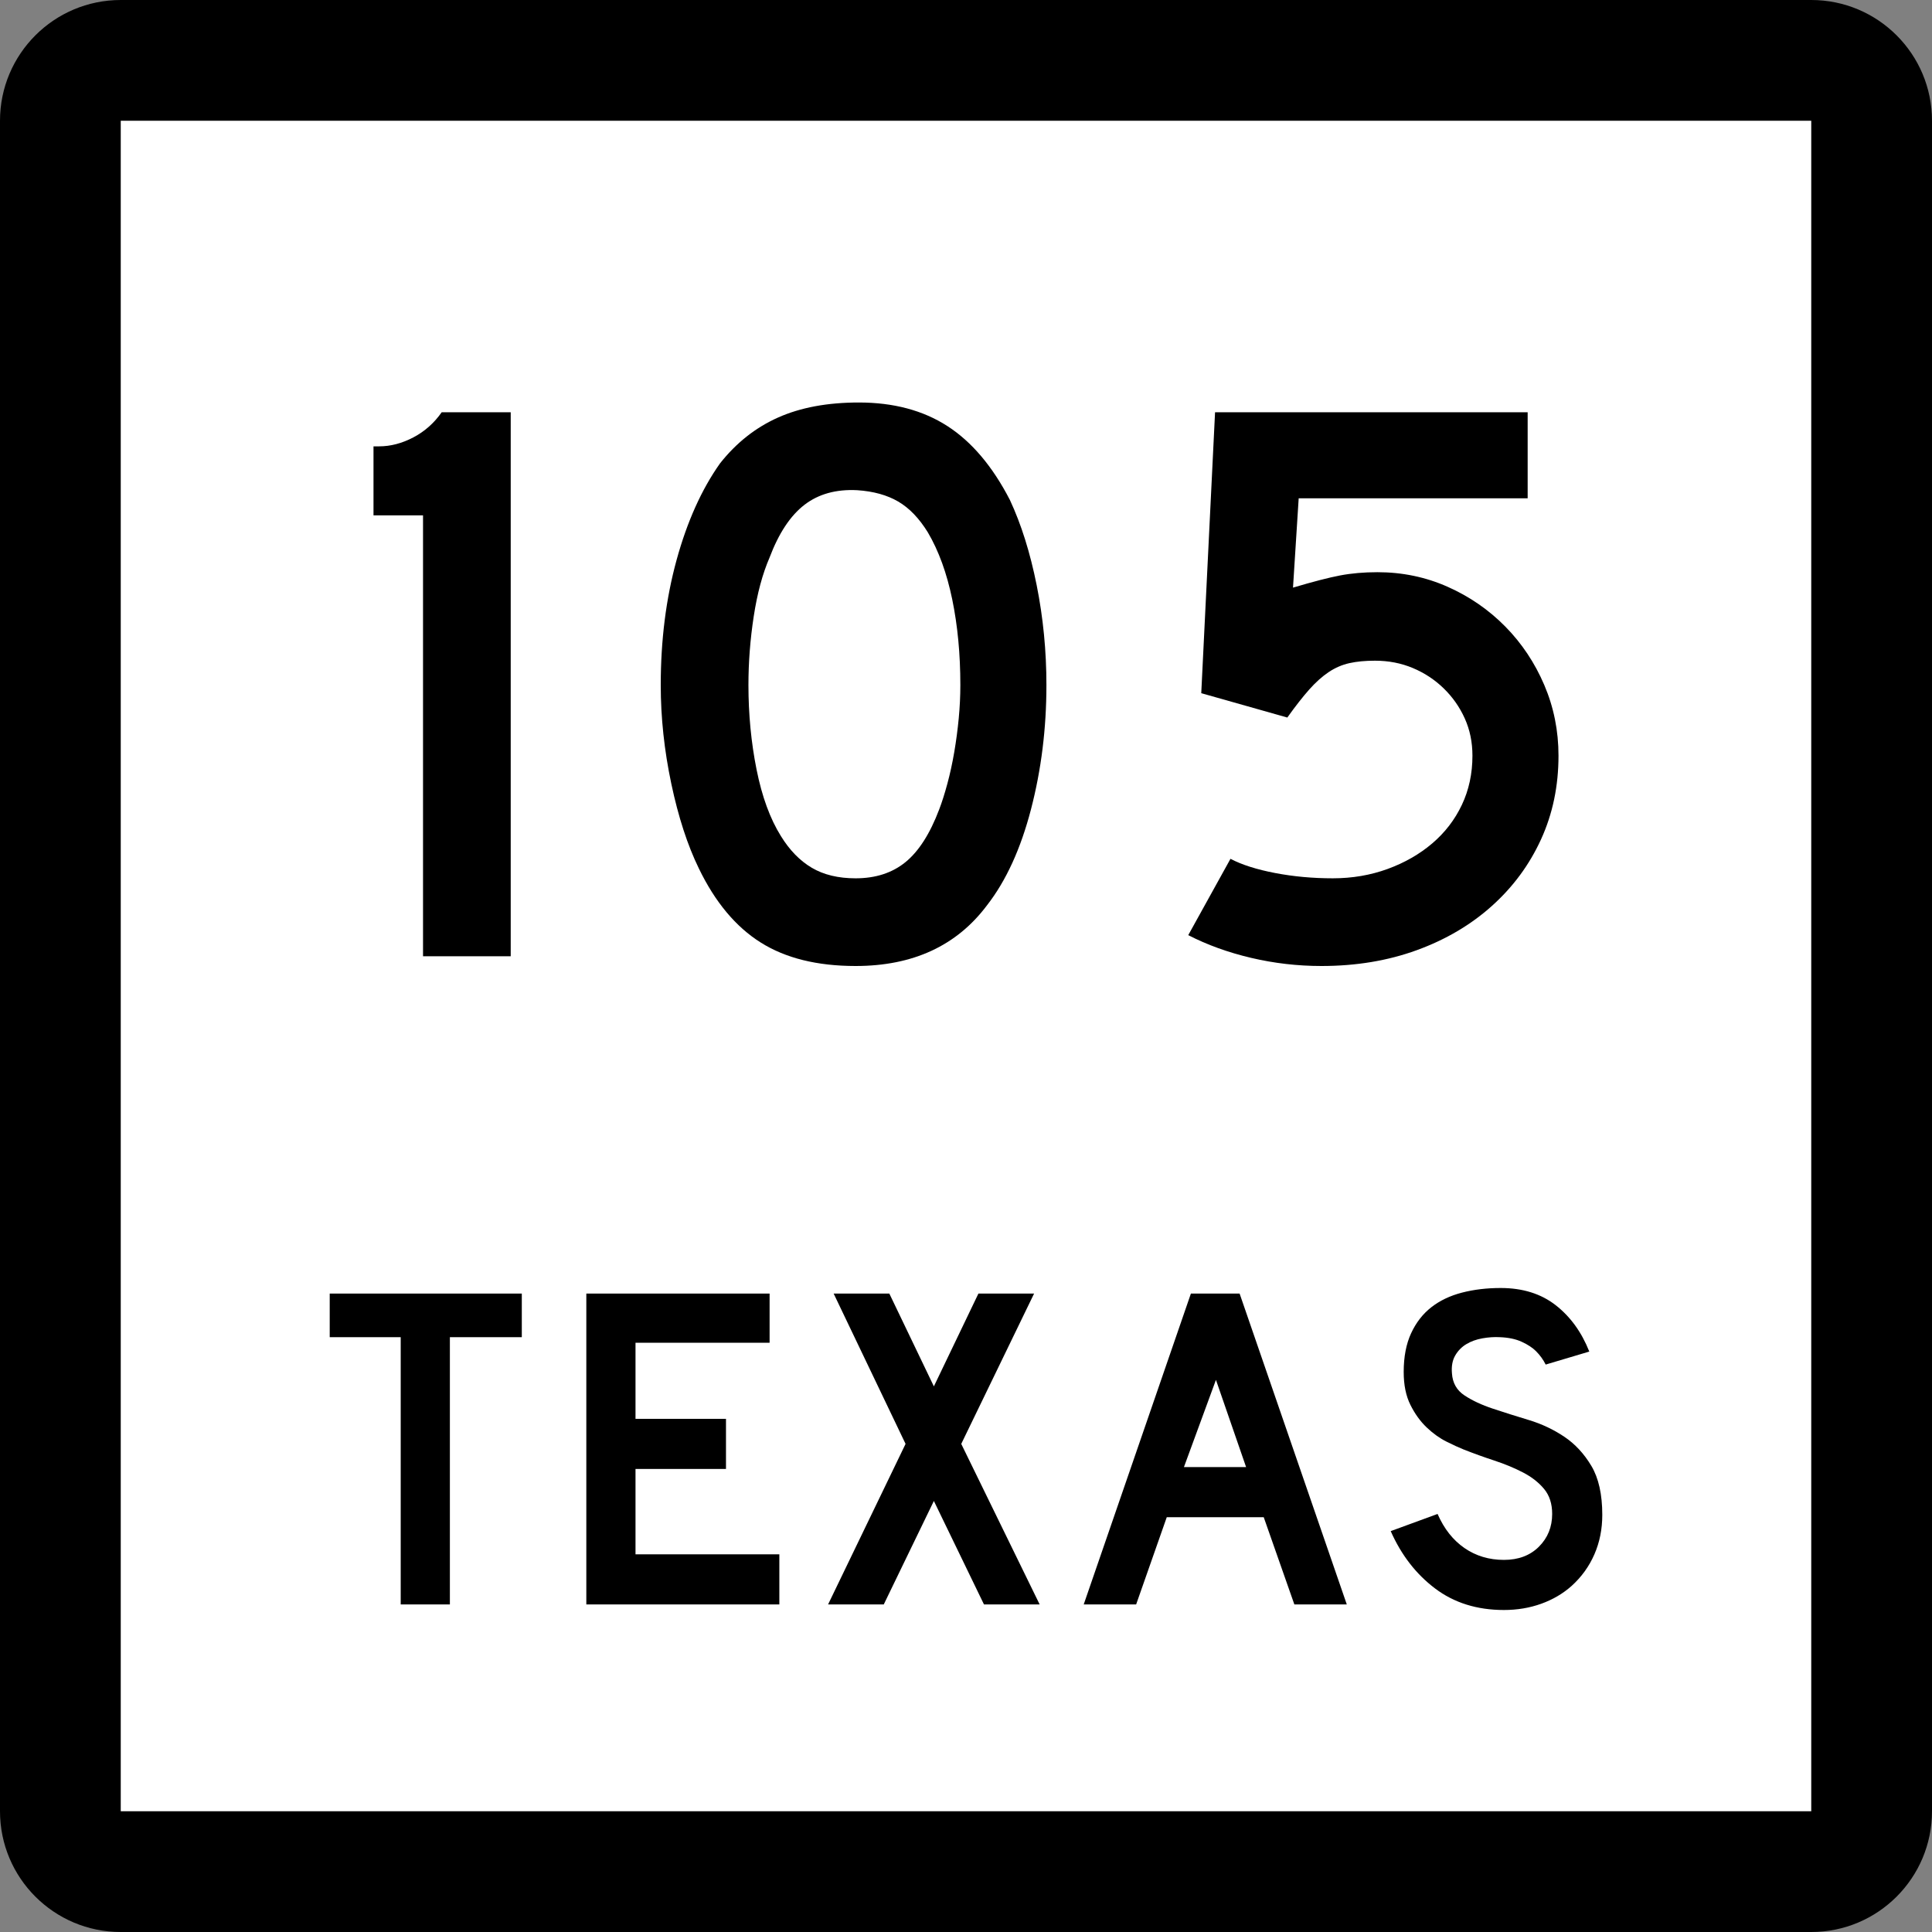
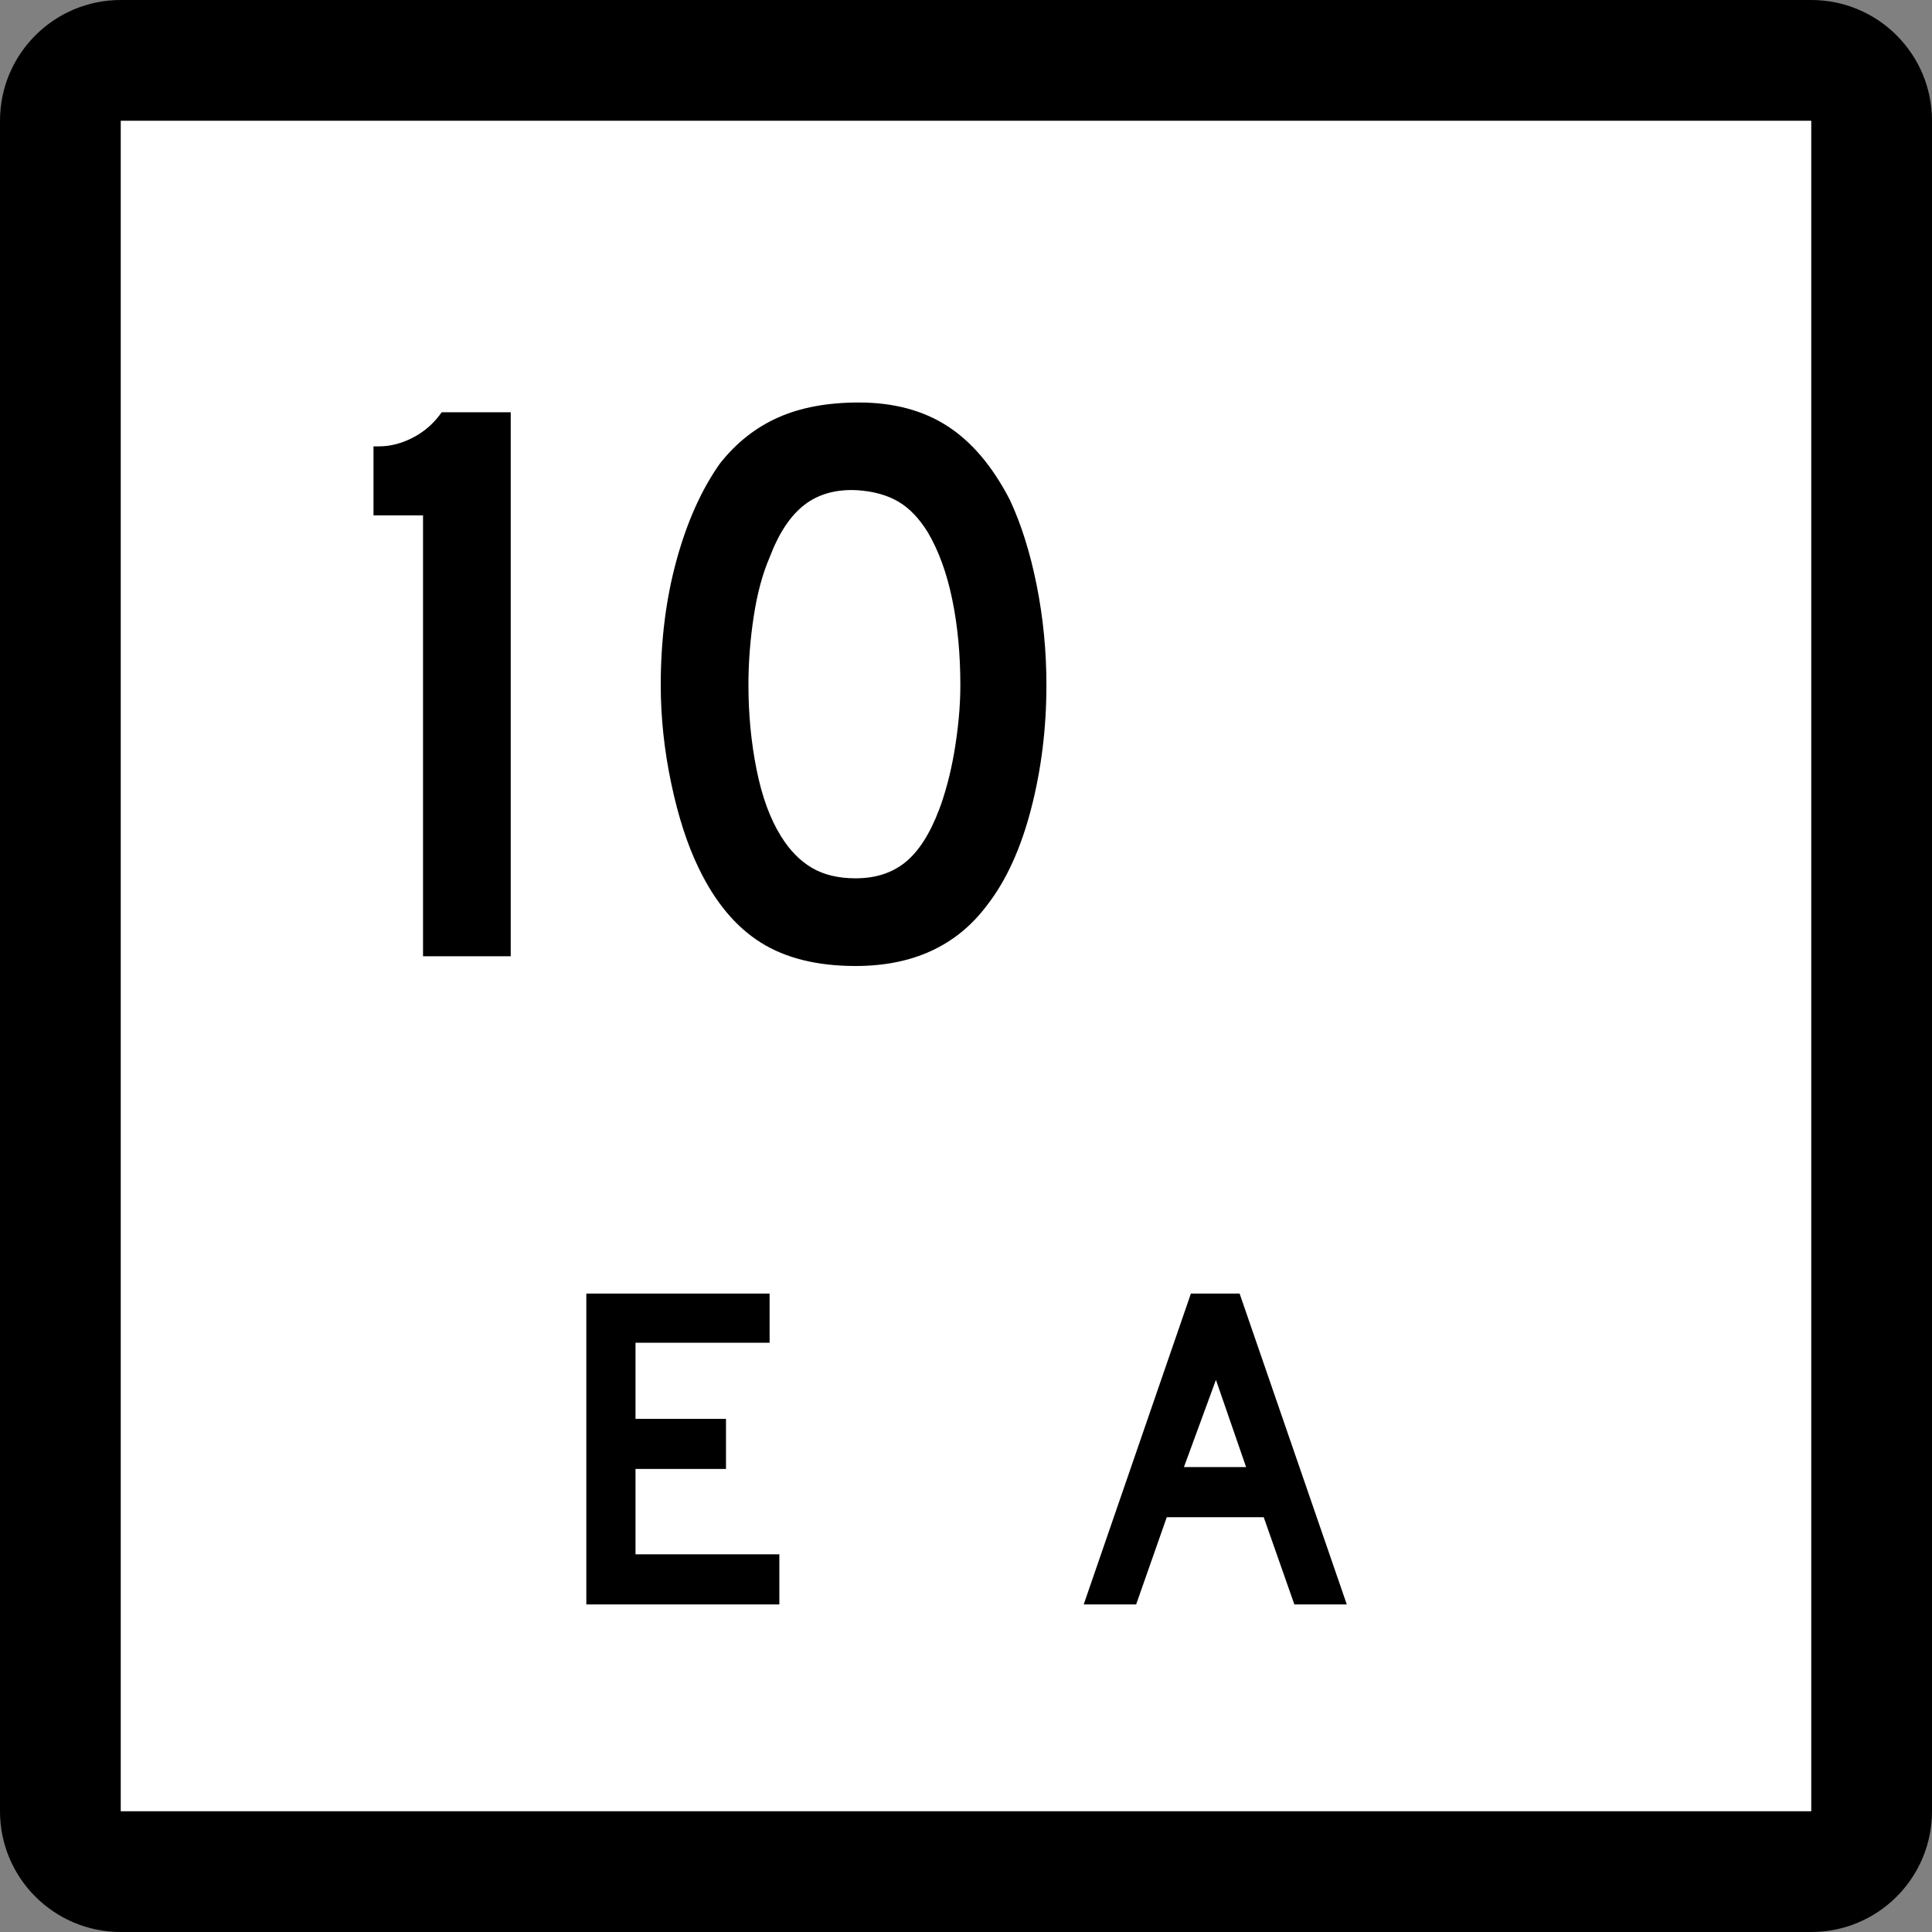
<svg xmlns="http://www.w3.org/2000/svg" version="1.1" id="Layer_1" width="384" height="384" viewBox="0 0 384 384" overflow="visible" enable-background="new 0 0 384 384" xml:space="preserve">
  <rect x="0" y="0" width="384" height="384" fill="#808080" stroke="none" />
  <g>
    <g>
      <path d="M0,24C0,10.745,10.745,0,24,0h336c13.255,0,24,10.745,24,24v336c0,13.255-10.745,24-24,24H24    c-13.255,0-24-10.745-24-24V24L0,24z" />
      <path d="M192,192" />
    </g>
    <g>
      <polygon fill="#FFFFFF" points="24,24 360,24 360,360 24,360 24,24   " />
      <path fill="#FFFFFF" d="M192,192" />
    </g>
    <g>
-       <polygon fill-rule="evenodd" clip-rule="evenodd" points="89.418,265.775 89.418,318.894 79.644,318.894     79.644,265.775 65.534,265.775 65.534,257.107 103.713,257.107 103.713,265.775   " />
      <polygon fill-rule="evenodd" clip-rule="evenodd" points="116.537,318.894 116.537,257.107     152.963,257.107 152.963,266.882 126.312,266.882 126.312,282.006 144.295,282.006     144.295,291.965 126.312,291.965 126.312,308.934 154.9,308.934 154.9,318.894   " />
-       <polygon fill-rule="evenodd" clip-rule="evenodd" points="195.573,318.894 185.614,298.328     175.654,318.894 164.588,318.894 179.988,286.986 165.694,257.107 176.761,257.107     185.614,275.551 194.467,257.107 205.533,257.107 191.055,286.986 206.64,318.894   " />
      <path fill-rule="evenodd" clip-rule="evenodd" d="M257.263,318.894l-6.087-17.337h-19.273    l-6.086,17.337h-10.421l21.303-61.786h9.683l21.303,61.786H257.263z     M241.678,274.26l-6.363,17.337h12.357L241.678,274.26z" />
-       <path fill-rule="evenodd" clip-rule="evenodd" d="M318.466,301.096c0,2.828-0.522,5.439-1.567,7.838    s-2.551,4.488-4.519,6.271c-1.722,1.537-3.735,2.721-6.041,3.55    C304.034,319.585,301.56,320,298.916,320c-5.349,0-9.914-1.43-13.695-4.288    c-3.78-2.859-6.716-6.655-8.807-11.39l9.314-3.412    c1.291,2.951,3.074,5.211,5.349,6.779c2.274,1.567,4.888,2.352,7.839,2.352    c2.889,0,5.21-0.877,6.962-2.629c1.753-1.752,2.628-3.92,2.628-6.502    c0-2.028-0.537-3.688-1.613-4.979s-2.475-2.383-4.196-3.274    c-1.721-0.892-3.611-1.675-5.671-2.352s-4.104-1.414-6.133-2.214    c-0.922-0.368-2.06-0.891-3.412-1.567s-2.659-1.614-3.92-2.812    c-1.26-1.199-2.336-2.689-3.227-4.473c-0.892-1.782-1.338-3.966-1.338-6.548    c0-3.012,0.492-5.579,1.476-7.7c0.983-2.12,2.321-3.843,4.012-5.164    s3.72-2.29,6.087-2.905C292.937,256.308,295.504,256,298.27,256    c4.365,0,8.008,1.138,10.929,3.412c2.92,2.275,5.149,5.349,6.686,9.222    l-8.669,2.583c-0.491-0.984-1.137-1.876-1.936-2.675    c-0.677-0.677-1.614-1.291-2.813-1.845c-1.198-0.553-2.659-0.86-4.38-0.922    c-1.107-0.062-2.26,0.016-3.459,0.23c-1.198,0.215-2.259,0.6-3.181,1.152    c-0.923,0.554-1.66,1.307-2.214,2.26c-0.553,0.953-0.769,2.137-0.646,3.551    c0.123,1.905,0.953,3.365,2.49,4.38s3.412,1.891,5.625,2.628    c2.214,0.738,4.596,1.491,7.147,2.26c2.551,0.769,4.902,1.875,7.055,3.32    c2.152,1.444,3.95,3.381,5.395,5.809    C317.744,293.795,318.466,297.037,318.466,301.096z" />
    </g>
  </g>
  <g>
    <path fill-rule="evenodd" clip-rule="evenodd" d="M84.08,190.063v-87.631h-9.844V88.715h1.129   c2.26,0,4.519-0.592,6.778-1.775c2.26-1.184,4.143-2.851,5.648-5.003h13.718   v108.127H84.08z" />
    <path fill-rule="evenodd" clip-rule="evenodd" d="M207.984,136.162c0,8.607-1.022,16.837-3.066,24.691   c-2.045,7.854-4.949,14.202-8.715,19.044C190.178,187.965,181.463,192,170.059,192   c-7.639,0-13.933-1.56-18.881-4.68c-4.95-3.12-9.038-8.015-12.265-14.686   c-2.26-4.626-4.089-10.248-5.487-16.864s-2.098-13.153-2.098-19.608   c0-8.93,1.049-17.214,3.146-24.853c2.098-7.639,4.976-14.041,8.634-19.205   c3.228-4.088,7.074-7.128,11.539-9.118C159.111,80.995,164.464,80,170.704,80   c6.886,0,12.75,1.56,17.591,4.68c4.842,3.12,8.984,8.016,12.427,14.686   c2.26,4.842,4.034,10.49,5.325,16.946   C207.338,122.767,207.984,129.383,207.984,136.162z M190.877,136.162   c0-6.133-0.538-11.808-1.613-17.026c-1.076-5.218-2.69-9.656-4.842-13.314   c-1.722-2.797-3.685-4.841-5.891-6.132c-2.205-1.291-4.922-2.044-8.149-2.259   c-4.196-0.215-7.692,0.753-10.49,2.905c-2.797,2.152-5.11,5.648-6.939,10.49   c-1.398,3.228-2.447,7.127-3.147,11.7c-0.7,4.572-1.049,9.119-1.049,13.637   c0,5.81,0.538,11.404,1.614,16.784s2.689,9.791,4.841,13.233   c1.722,2.797,3.766,4.895,6.132,6.294c2.367,1.399,5.272,2.098,8.715,2.098   c3.981,0,7.29-1.076,9.925-3.228c2.636-2.152,4.869-5.648,6.697-10.491   c0.538-1.398,1.076-3.092,1.614-5.083c0.538-1.99,0.995-4.088,1.372-6.294   c0.376-2.206,0.672-4.438,0.888-6.697   C190.77,140.519,190.877,138.313,190.877,136.162z" />
-     <path fill-rule="evenodd" clip-rule="evenodd" d="M309.764,150.202c0,6.025-1.156,11.566-3.47,16.623   c-2.312,5.057-5.567,9.468-9.764,13.233c-4.195,3.766-9.172,6.698-14.928,8.795   C275.847,190.951,269.525,192,262.641,192c-4.734,0-9.388-0.538-13.96-1.614   c-4.572-1.076-8.742-2.583-12.507-4.519l8.392-15.17   c2.259,1.183,5.218,2.125,8.876,2.824c3.658,0.7,7.478,1.049,11.458,1.049   c3.873,0,7.505-0.619,10.894-1.856c3.389-1.237,6.348-2.932,8.876-5.083   s4.491-4.707,5.891-7.666c1.398-2.958,2.098-6.213,2.098-9.764   c0-2.69-0.511-5.164-1.533-7.423s-2.421-4.25-4.196-5.971   c-1.774-1.722-3.818-3.066-6.132-4.035c-2.313-0.969-4.814-1.453-7.505-1.453   c-1.937,0-3.631,0.162-5.083,0.484c-1.452,0.323-2.824,0.915-4.115,1.776   c-1.291,0.86-2.582,2.017-3.874,3.469c-1.291,1.453-2.743,3.309-4.356,5.568   l-17.106-4.841l2.743-55.839h62.132V99.043h-45.51l-1.129,17.752   c3.98-1.184,7.101-1.991,9.359-2.421c2.26-0.43,4.734-0.646,7.424-0.646   c4.949,0,9.603,0.969,13.96,2.905c4.357,1.937,8.177,4.573,11.458,7.908   c3.281,3.335,5.863,7.208,7.746,11.62S309.764,145.253,309.764,150.202z" />
  </g>
</svg>